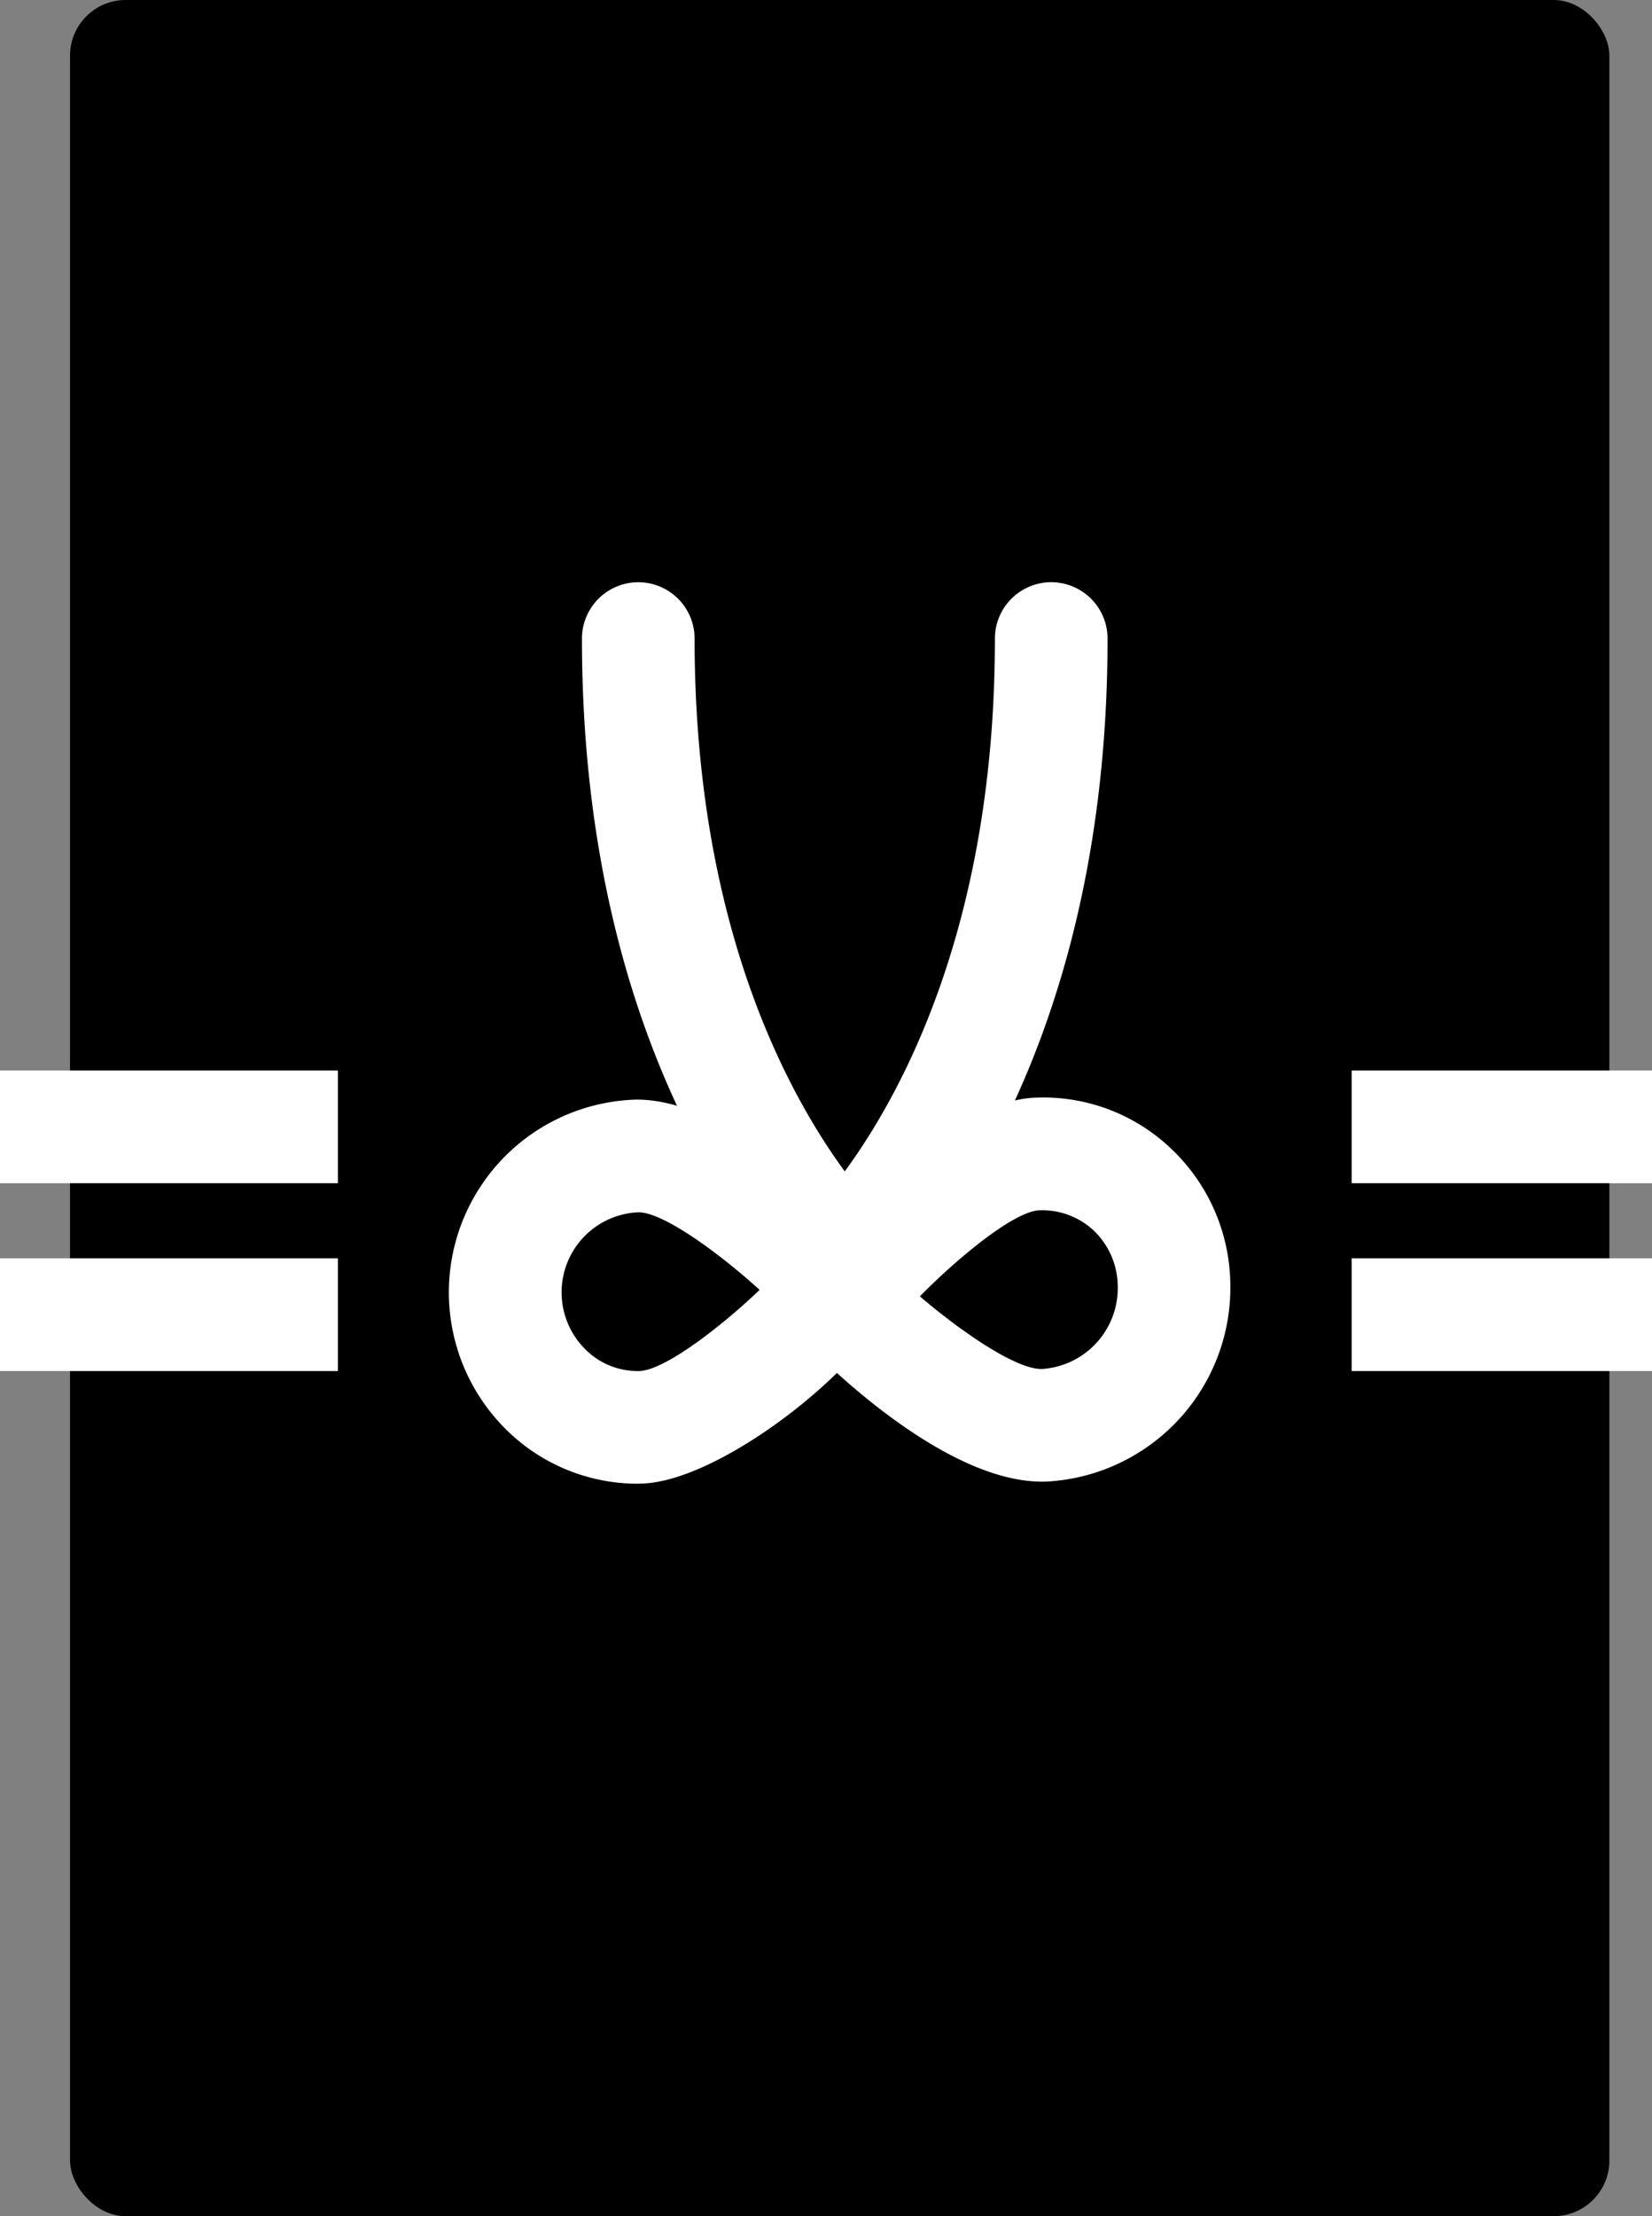
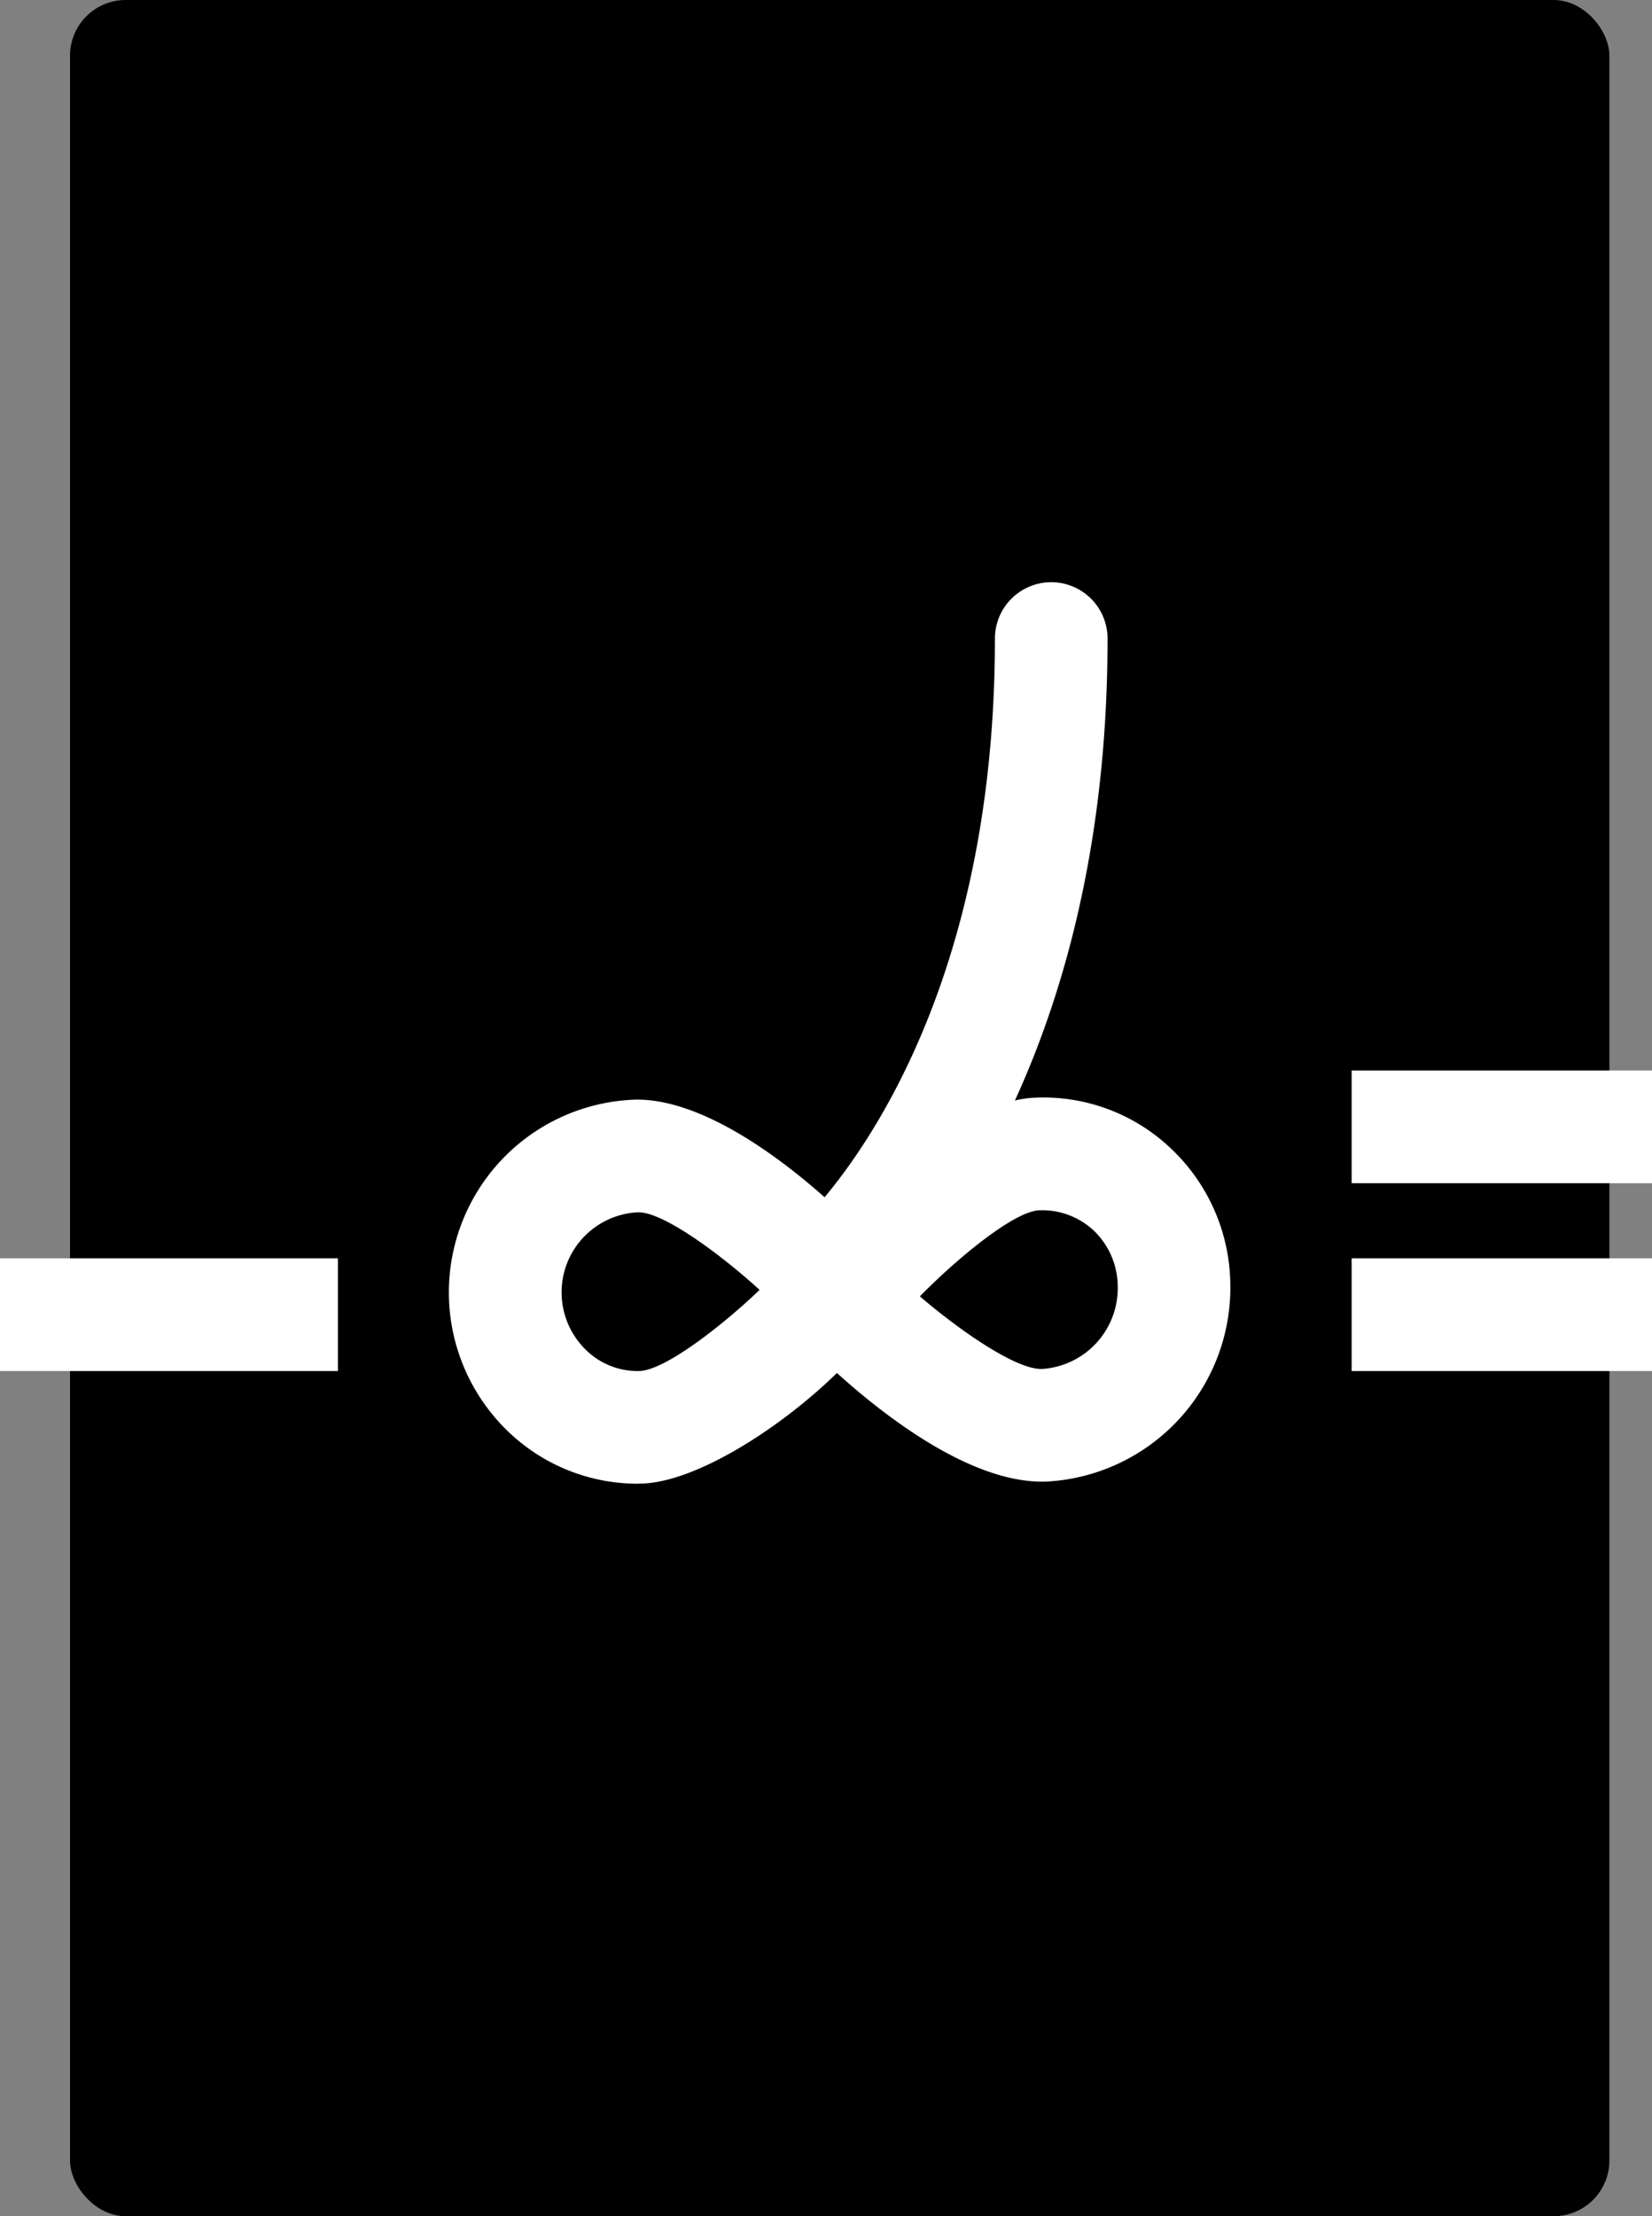
<svg xmlns="http://www.w3.org/2000/svg" width="44" height="59" viewBox="0 0 44 59">
  <rect x="0" y="0" width="44" height="59" fill="#808080" stroke="none" />
  <g id="Group_38020" data-name="Group 38020" transform="translate(-1038 -35)">
    <rect id="Rectangle_26001" data-name="Rectangle 26001" width="41" height="59" rx="1.482" transform="translate(1039.865 35)" />
    <g id="Group_38018" data-name="Group 38018">
      <path id="Path_93793" data-name="Path 93793" d="M1054.992,74.5a4.974,4.974,0,0,1-3.5-1.431,5.134,5.134,0,0,1,3.464-8.795h0c2.01-.007,4.442,2.013,5.685,3.232.769.754,1.106,1.153,1.11,1.8.017,1.476-4.371,5.16-6.692,5.191Zm.006-7.226a2.134,2.134,0,0,0-1.406,3.65,1.96,1.96,0,0,0,1.429.576c.681-.009,2.224-1.215,3.211-2.16-1-.913-2.544-2.066-3.225-2.066H1055Zm-.019-1.5h0Z" fill="#fff" />
      <path id="Path_93794" data-name="Path 93794" d="M1065.755,74.445c-2.011,0-4.356-1.873-5.593-3.01-.786-.723-1.159-1.135-1.182-1.787-.05-1.478,4.235-5.307,6.545-5.423h0a4.928,4.928,0,0,1,3.614,1.306,5.039,5.039,0,0,1,1.628,3.574,5.171,5.171,0,0,1-4.855,5.336C1065.86,74.444,1065.808,74.445,1065.755,74.445Zm-3.255-4.933c1.021.875,2.56,1.964,3.262,1.933a2.157,2.157,0,0,0,2.007-2.241,2.067,2.067,0,0,0-.662-1.466,2.016,2.016,0,0,0-1.431-.517C1064.989,67.256,1063.466,68.527,1062.5,69.512Z" fill="#fff" />
      <path id="Path_93795" data-name="Path 93795" d="M1060,70.5a1.5,1.5,0,0,1-.967-2.648c.239-.2,5.466-4.808,5.466-15.852a1.5,1.5,0,0,1,3,0c0,12.558-6.272,17.93-6.54,18.152A1.491,1.491,0,0,1,1060,70.5Z" fill="#fff" />
-       <path id="Path_93796" data-name="Path 93796" d="M1060.995,70.5a1.485,1.485,0,0,1-.955-.347c-.268-.222-6.54-5.594-6.54-18.152a1.5,1.5,0,0,1,3,0c0,11.062,5.243,15.663,5.467,15.853a1.5,1.5,0,0,1-.972,2.646Z" fill="#fff" />
    </g>
    <g id="Group_38019" data-name="Group 38019">
-       <rect id="Rectangle_26002" data-name="Rectangle 26002" width="9" height="3" transform="translate(1038 63.5)" fill="#fff" />
      <rect id="Rectangle_26003" data-name="Rectangle 26003" width="9" height="3" transform="translate(1038 68.5)" fill="#fff" />
      <rect id="Rectangle_26004" data-name="Rectangle 26004" width="8" height="3" transform="translate(1074 63.5)" fill="#fff" />
      <rect id="Rectangle_26005" data-name="Rectangle 26005" width="8" height="3" transform="translate(1074 68.5)" fill="#fff" />
    </g>
  </g>
</svg>